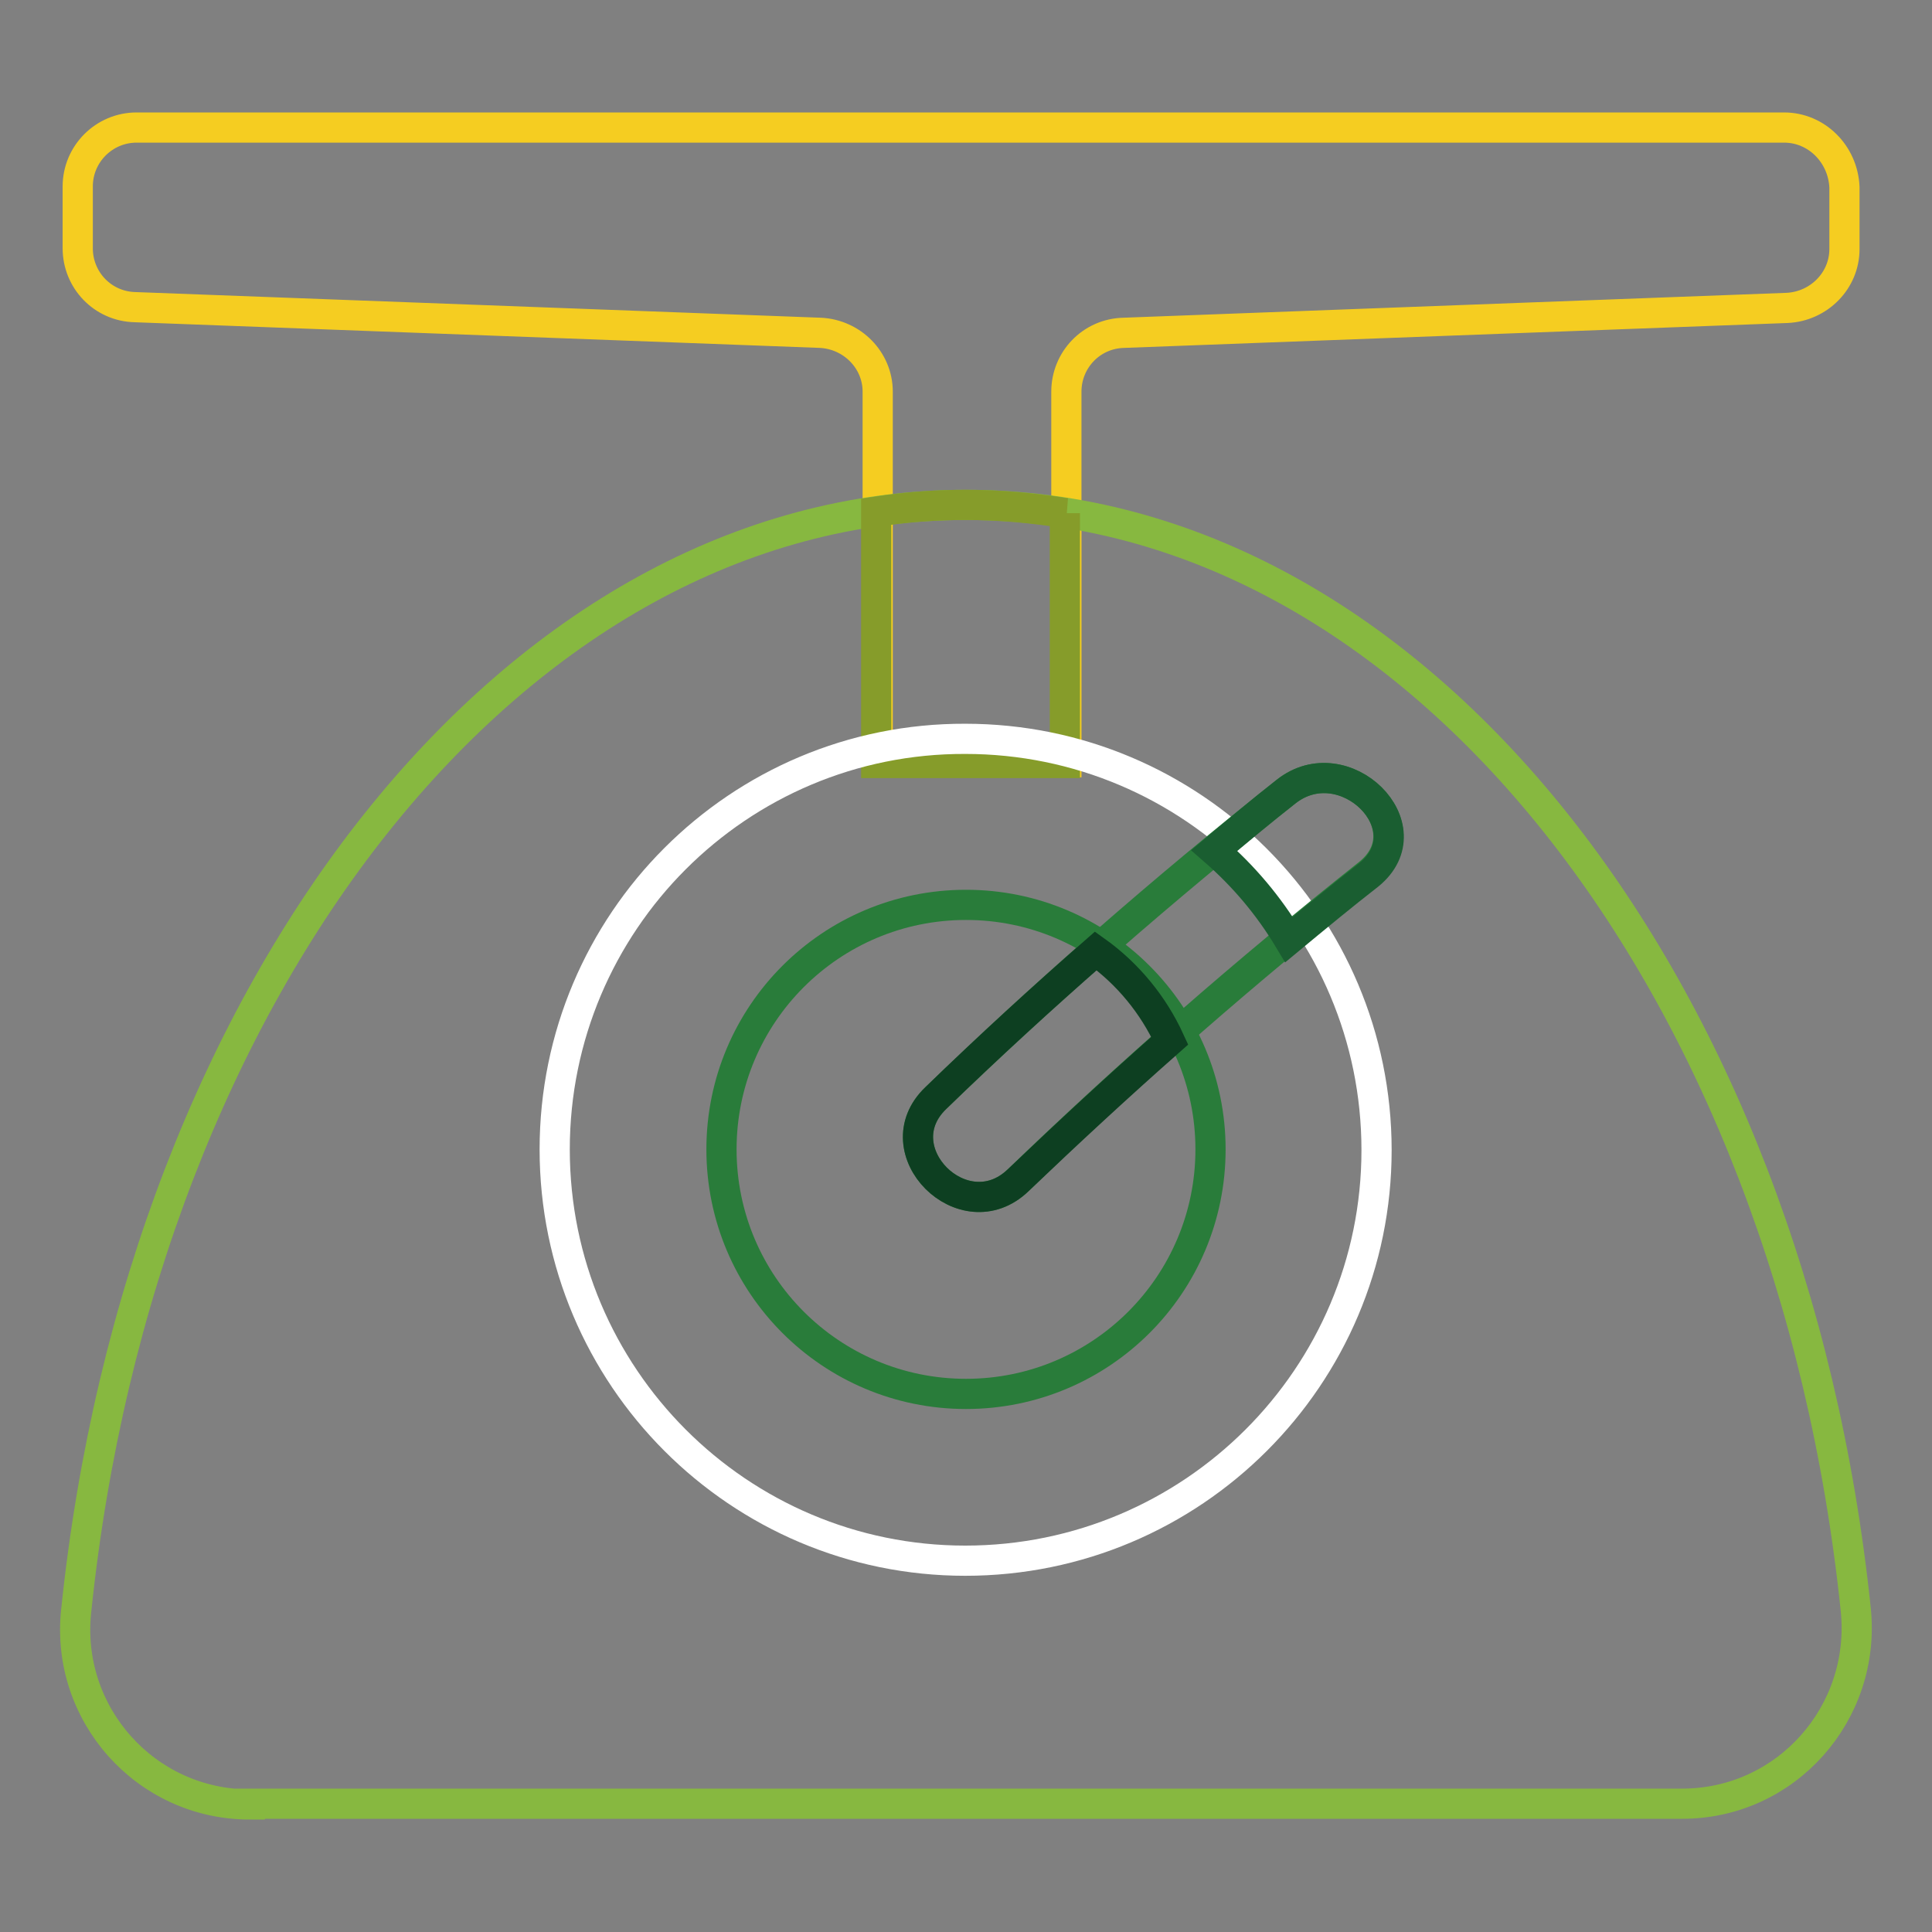
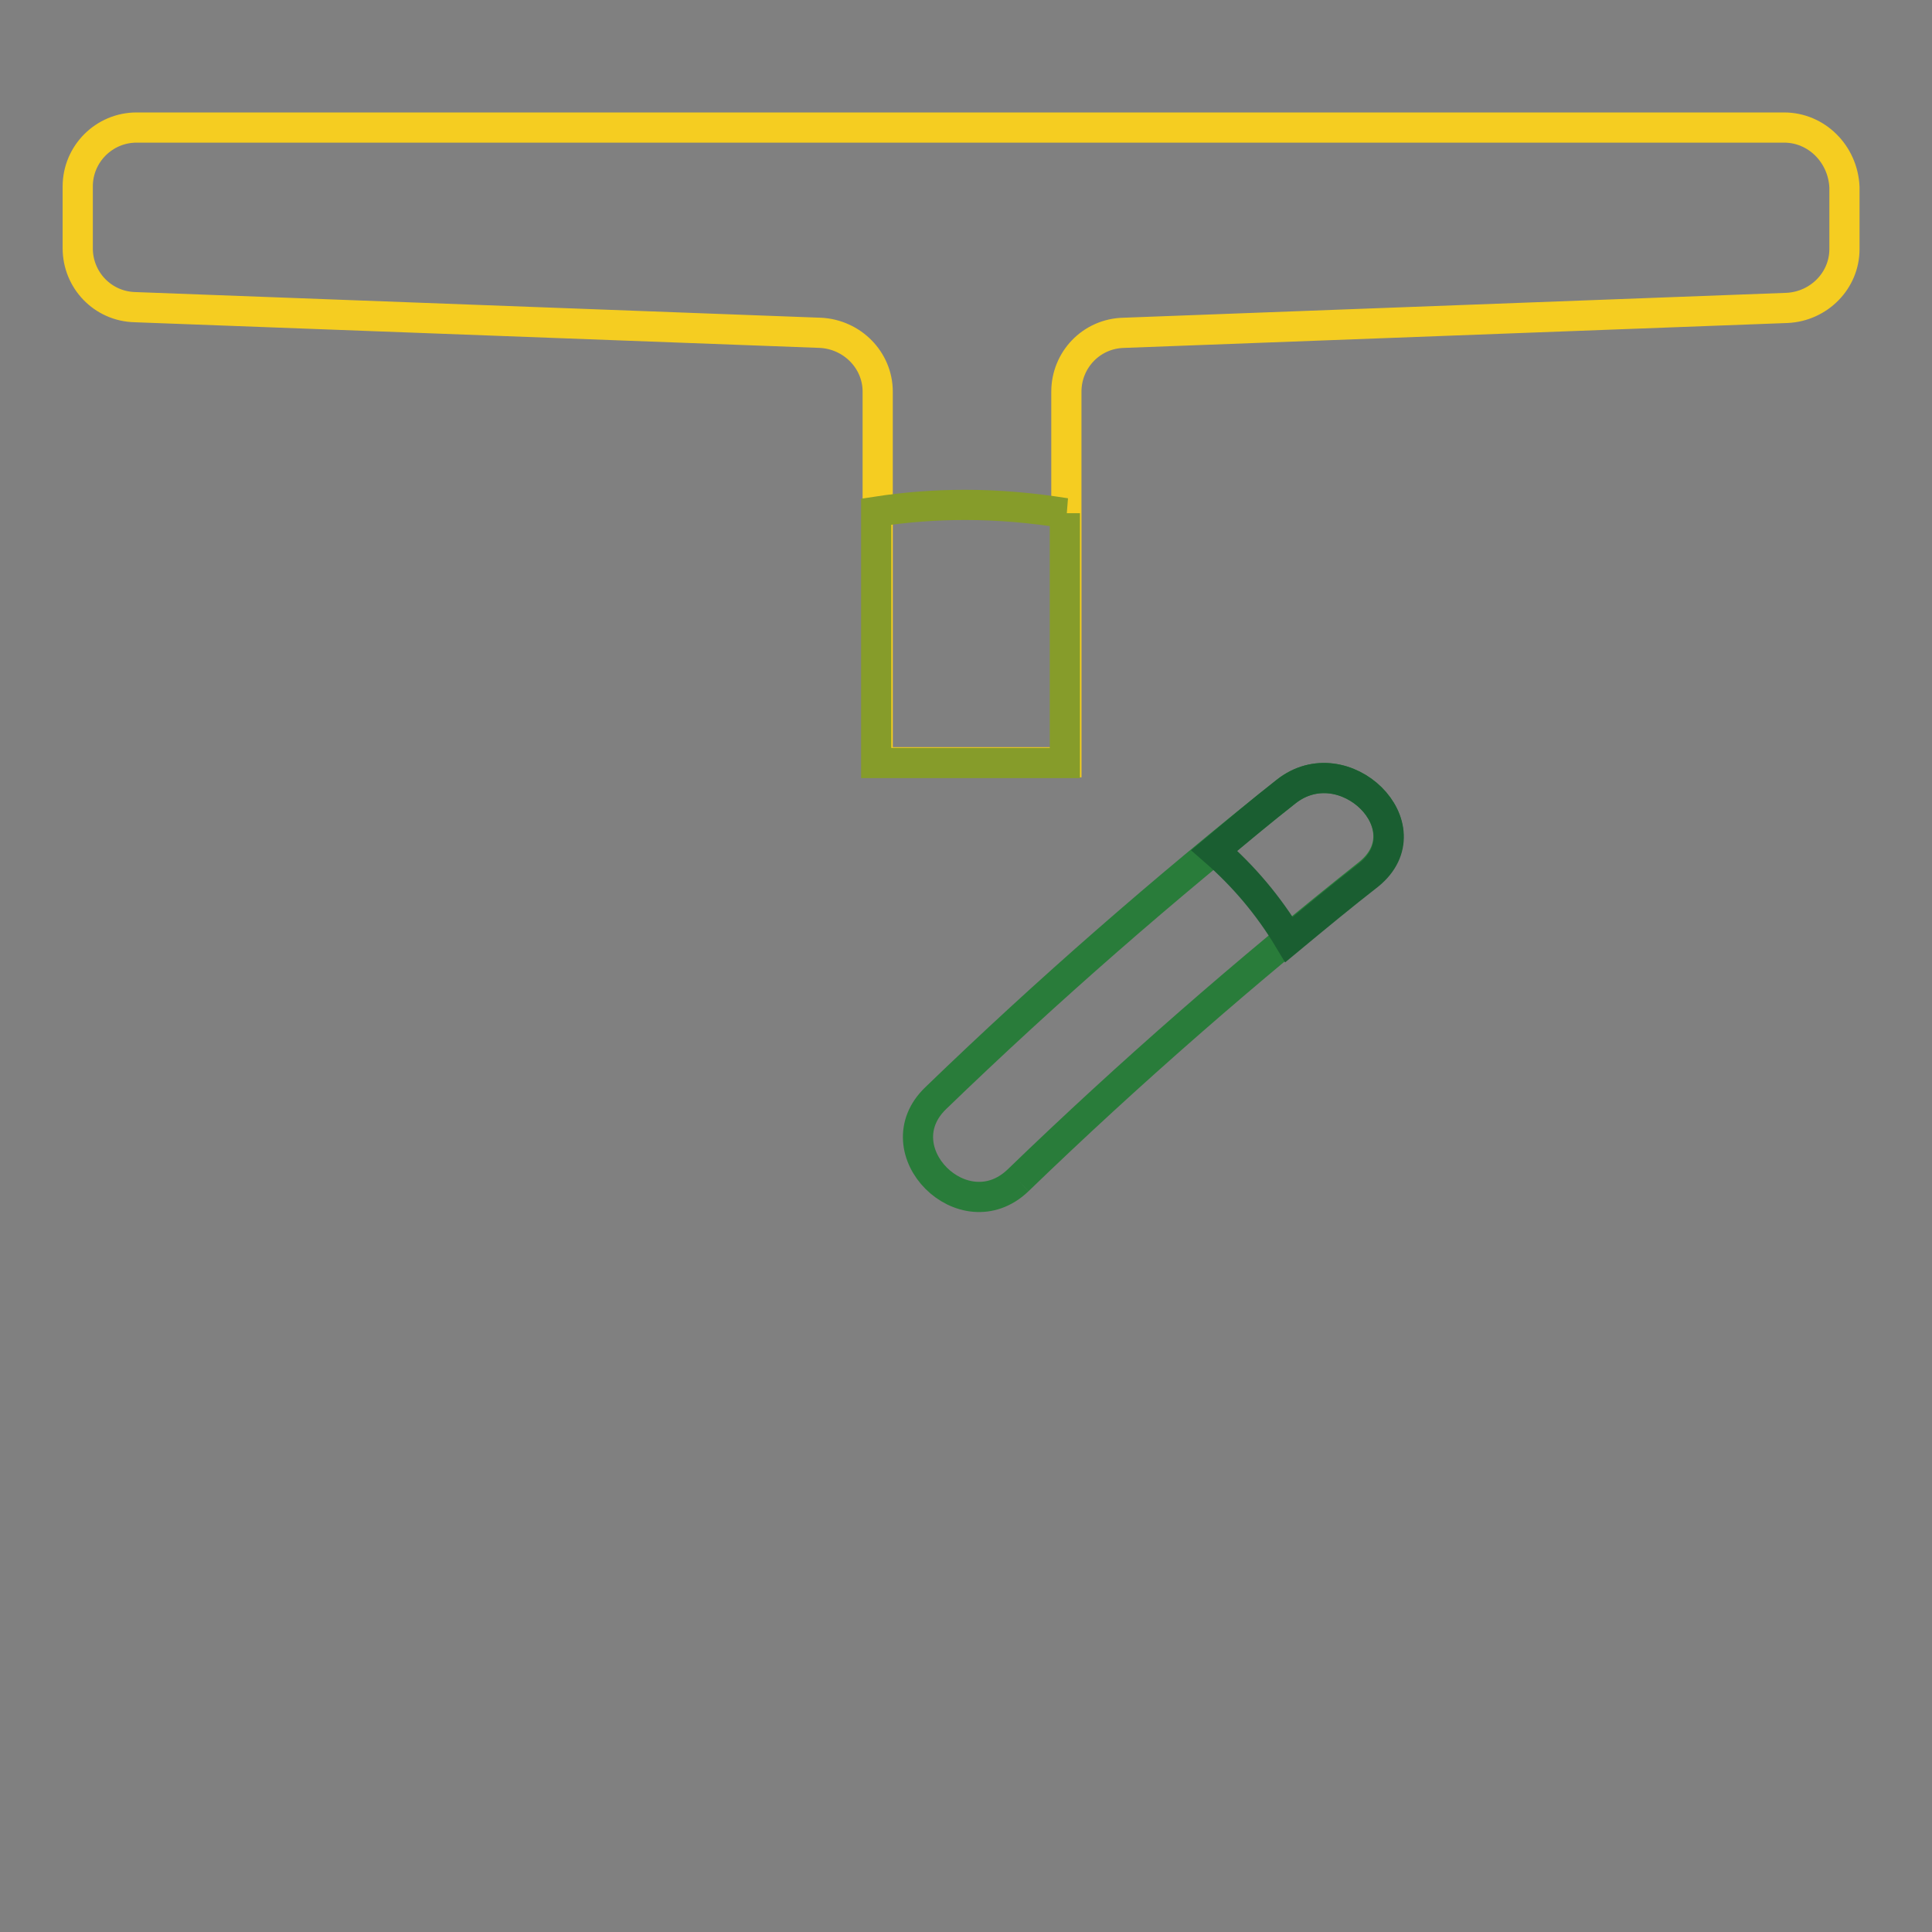
<svg xmlns="http://www.w3.org/2000/svg" version="1.1" x="0px" y="0px" viewBox="0 0 256 256" enable-background="new 0 0 256 256" xml:space="preserve">
  <rect x="0" y="0" width="256" height="256" fill="#808080" stroke="none" />
  <g>
    <path stroke-width="4" fill-opacity="0" stroke="#f5cd21" d="M236.4,16.9H18.1c-4.3,0-7.8,3.5-7.8,7.8v8.2c0,4.2,3.3,7.7,7.6,7.8l90.8,3.4c4.2,0.2,7.6,3.6,7.6,7.8v49.1 h25V51.9c0-4.2,3.3-7.7,7.6-7.8l87.9-3.3c4.2-0.2,7.6-3.6,7.6-7.8v-8.2C244.2,20.4,240.7,16.9,236.4,16.9L236.4,16.9z" />
-     <path stroke-width="4" fill-opacity="0" stroke="#87b840" d="M33.1,239.1c-13.8,0-24.5-12-23-25.7C18.7,130.5,68.2,66.9,128,66.9c59.8,0,109.3,63.6,117.9,146.4 c1.4,13.7-9.2,25.7-23,25.7H33.1z" />
    <path stroke-width="4" fill-opacity="0" stroke="#869c2a" d="M141.2,68c-4.4-0.7-8.8-1.1-13.3-1.1c-4,0-7.9,0.3-11.8,0.9v33.3h25V68z" />
-     <path stroke-width="4" fill-opacity="0" stroke="#ffffff" d="M73.5,152.3c0,30.1,24.4,54.5,54.4,54.5c30.1,0,54.5-24.4,54.5-54.4c0,0,0,0,0,0 c0-30.1-24.4-54.5-54.5-54.5C97.9,97.8,73.5,122.2,73.5,152.3L73.5,152.3z" />
-     <path stroke-width="4" fill-opacity="0" stroke="#297c3a" d="M95.6,152.3c0,17.9,14.5,32.4,32.4,32.4c17.9,0,32.4-14.5,32.4-32.4c0,0,0,0,0,0 c0-17.9-14.5-32.4-32.4-32.4C110.1,119.9,95.6,134.4,95.6,152.3z" />
-     <path stroke-width="4" fill-opacity="0" stroke="#297c3a" d="M134.9,156.4c14.8-14.3,30.3-27.8,46.4-40.6c7.8-6.2-3.2-17-10.9-10.9c-16.1,12.8-31.6,26.3-46.4,40.6 C116.8,152.4,127.7,163.3,134.9,156.4z" />
+     <path stroke-width="4" fill-opacity="0" stroke="#297c3a" d="M134.9,156.4c14.8-14.3,30.3-27.8,46.4-40.6c7.8-6.2-3.2-17-10.9-10.9c-16.1,12.8-31.6,26.3-46.4,40.6 C116.8,152.4,127.7,163.3,134.9,156.4" />
    <path stroke-width="4" fill-opacity="0" stroke="#1a5e31" d="M170.4,104.9c-3.2,2.5-6.4,5.2-9.5,7.8c3.9,3.4,7.2,7.3,9.9,11.8c3.5-2.9,7-5.8,10.6-8.6 C189.1,109.6,178.1,98.8,170.4,104.9z" />
-     <path stroke-width="4" fill-opacity="0" stroke="#0d3f21" d="M134.9,156.4c6.6-6.3,13.3-12.5,20.1-18.5c-2.2-4.8-5.6-8.9-9.8-11.9c-7.2,6.3-14.3,12.8-21.2,19.5 C116.8,152.4,127.7,163.3,134.9,156.4L134.9,156.4z" />
  </g>
</svg>